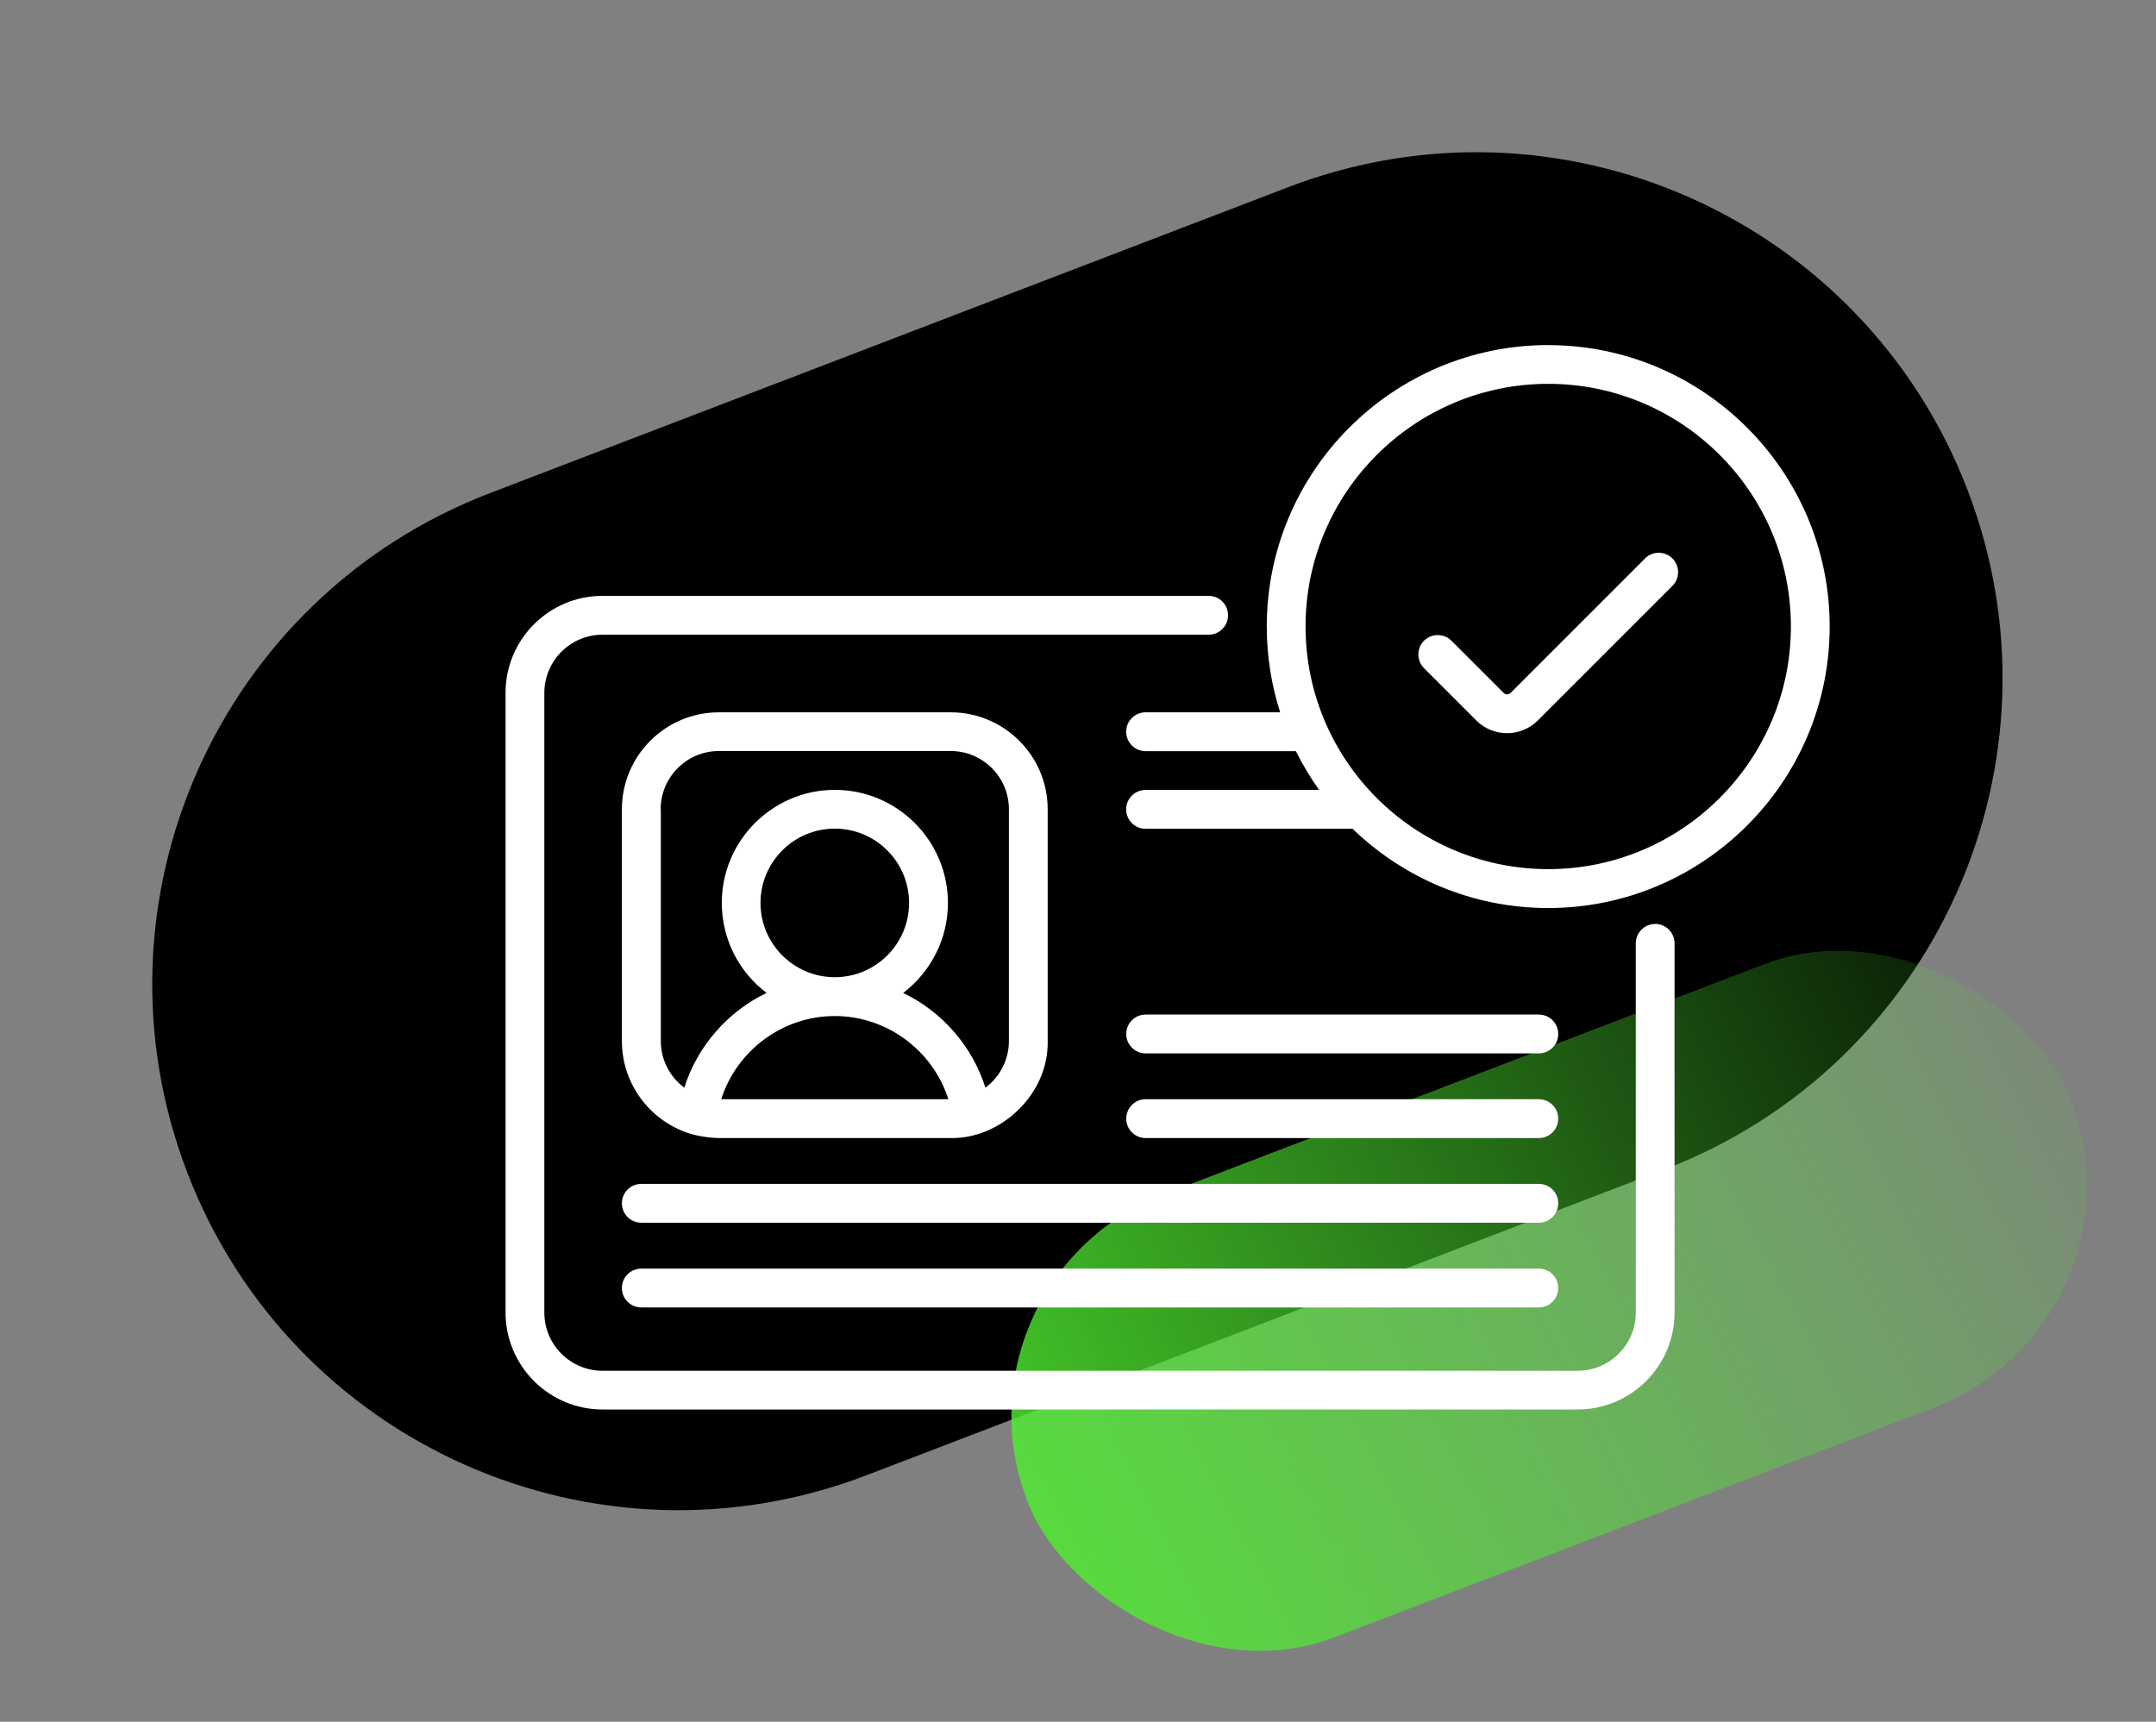
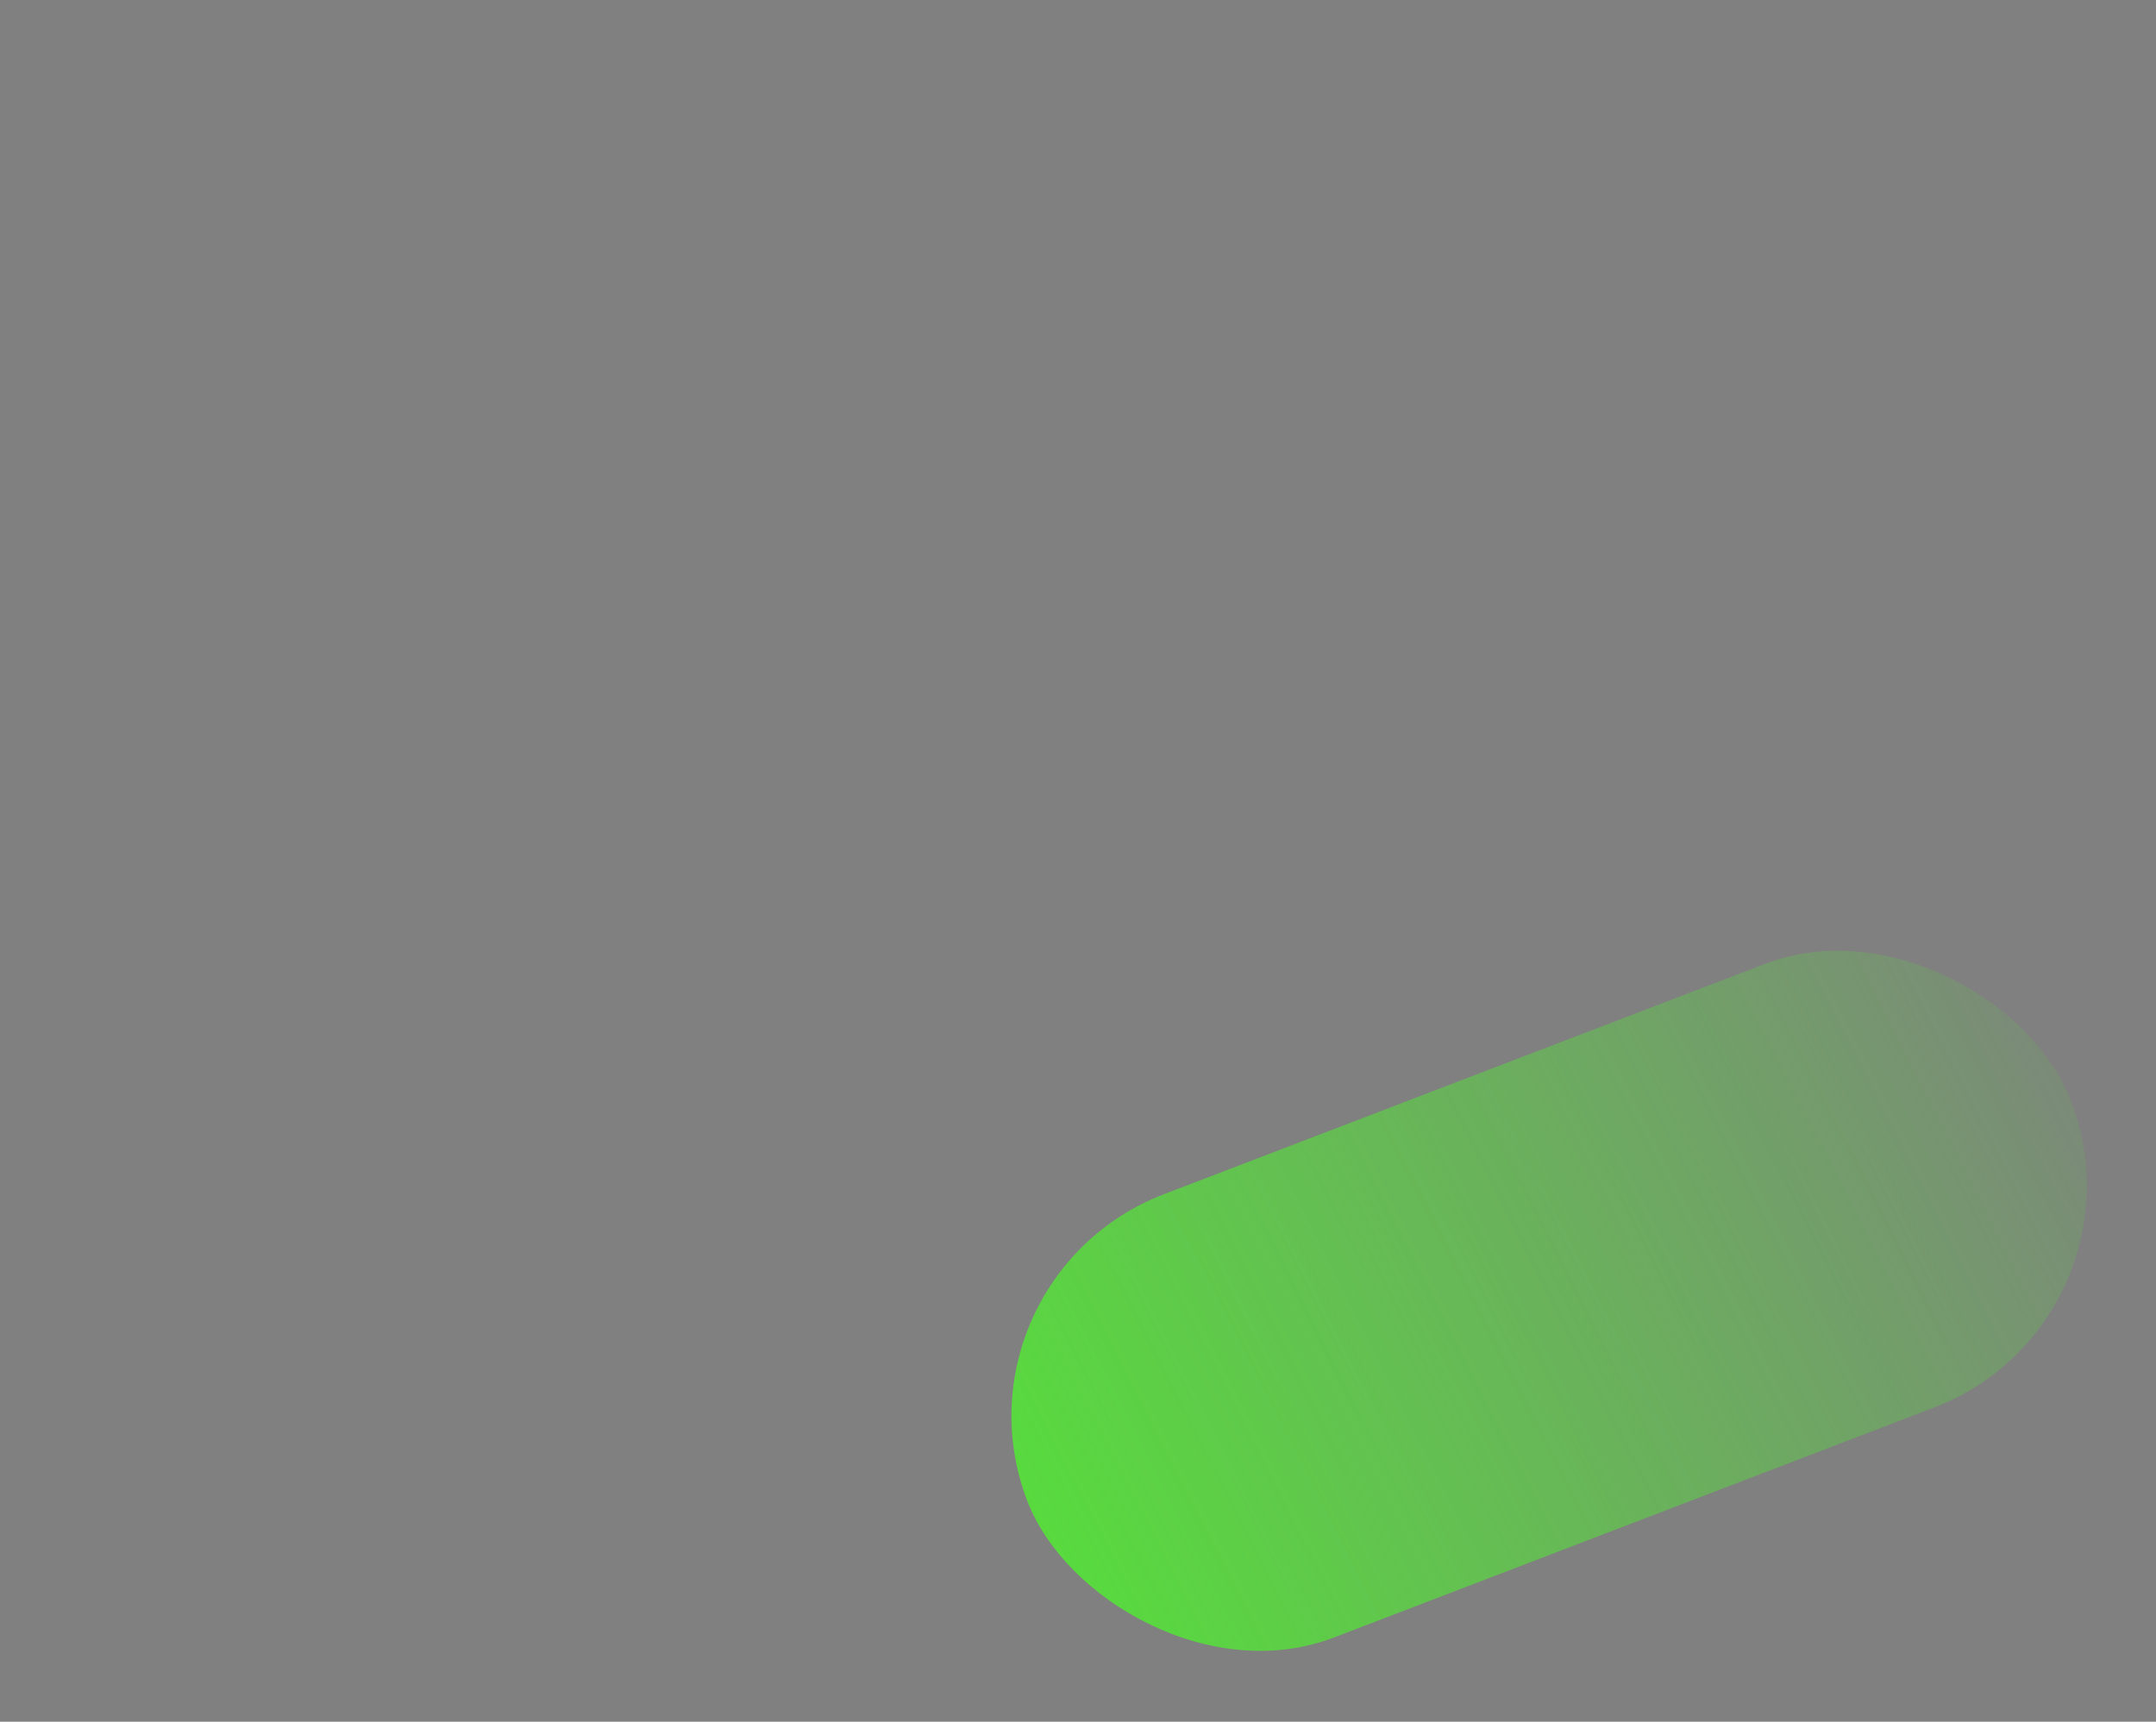
<svg xmlns="http://www.w3.org/2000/svg" id="a" viewBox="0 0 303 242">
  <rect x="0" y="0" width="303" height="242" fill="#808080" stroke="none" />
  <defs>
    <style>.e{fill:#000;}.e,.f,.g{stroke-width:0px;}.f{fill:#fff;}.g{fill:url(#c);}</style>
    <linearGradient id="c" x1="140.42" y1="-445.9" x2="140.48" y2="-447.25" gradientTransform="translate(70368.07 -9190.13) rotate(90) scale(66.73 -157.1)" gradientUnits="userSpaceOnUse">
      <stop offset="0" stop-color="#50ec31" stop-opacity="0" />
      <stop offset="1" stop-color="#50ec31" />
    </linearGradient>
  </defs>
-   <path id="b" class="e" d="M276.52,68.88h0c14.61,38.12-4.45,80.87-42.57,95.48l-112.16,42.99c-38.12,14.61-80.87-4.45-95.48-42.57h0c-14.61-38.12,4.45-80.87,42.57-95.48l112.16-42.99c38.12-14.61,80.87,4.45,95.48,42.57Z" />
  <rect id="d" class="g" x="139.17" y="149.47" width="157.1" height="66.73" rx="33.37" ry="33.37" transform="translate(-51.02 90.03) rotate(-20.97)" />
-   <path class="f" d="M216.26,178.31h-126.13c-1.51,0-2.73,1.22-2.73,2.73s1.22,2.73,2.73,2.73h126.13c1.51,0,2.73-1.22,2.73-2.73s-1.22-2.73-2.73-2.73ZM216.26,166.4h-126.13c-1.51,0-2.73,1.22-2.73,2.73s1.22,2.73,2.73,2.73h126.13c1.51,0,2.73-1.22,2.73-2.73s-1.22-2.73-2.73-2.73ZM232.62,129.87c-1.51,0-2.73,1.22-2.73,2.73v51.89c0,4.51-3.67,8.18-8.18,8.18H84.68c-4.51,0-8.18-3.67-8.18-8.18v-87.1c0-4.51,3.67-8.18,8.18-8.18h85.18c1.51,0,2.73-1.22,2.73-2.73s-1.22-2.73-2.73-2.73h-85.18c-7.52,0-13.63,6.11-13.63,13.63v87.1c0,7.52,6.11,13.63,13.63,13.63h137.03c7.52,0,13.63-6.11,13.63-13.63v-51.89c0-1.51-1.22-2.73-2.73-2.73ZM217.59,48.5c-21.81,0-39.56,17.75-39.56,39.56,0,4.2.66,8.25,1.88,12.06h-18.91c-1.51,0-2.73,1.22-2.73,2.73s1.22,2.73,2.73,2.73h21.12c.95,1.91,2.04,3.73,3.27,5.45h-24.39c-1.51,0-2.73,1.22-2.73,2.73s1.22,2.73,2.73,2.73h29.09c7.12,6.89,16.82,11.14,27.49,11.14,21.81,0,39.56-17.75,39.56-39.56,0-21.81-17.75-39.56-39.56-39.56ZM217.59,122.16c-18.81,0-34.11-15.3-34.11-34.11s15.3-34.1,34.11-34.1,34.1,15.3,34.1,34.1-15.3,34.11-34.1,34.11ZM97.33,159.44c.83.23,2.1.48,3.7.52h32.58c6.93.14,13.77-6.06,13.63-13.63v-32.58c0-7.52-6.11-13.63-13.63-13.63h-32.58c-7.52,0-13.63,6.11-13.63,13.63v32.58c0,6.23,4.21,11.5,9.93,13.12ZM101.36,154.5c2.17-6.82,8.6-11.69,15.96-11.69s13.79,4.87,15.96,11.69h-31.93ZM106.88,126.91c0-5.76,4.68-10.44,10.44-10.44s10.44,4.68,10.44,10.44-4.68,10.44-10.44,10.44-10.44-4.68-10.44-10.44ZM92.85,113.74c0-4.51,3.67-8.18,8.18-8.18h32.58c4.51,0,8.18,3.67,8.18,8.18v32.58c0,2.68-1.3,5.07-3.3,6.56-1.86-5.89-6.12-10.69-11.56-13.32,3.82-2.91,6.29-7.49,6.29-12.65,0-8.76-7.13-15.89-15.89-15.89s-15.89,7.13-15.89,15.89c0,5.16,2.47,9.75,6.29,12.65-5.44,2.63-9.7,7.43-11.56,13.32-2-1.49-3.3-3.88-3.3-6.56v-32.58ZM231.2,78.49l-18.91,18.91c-.26.26-.69.26-.96,0l-7.34-7.34c-1.06-1.06-2.79-1.06-3.86,0-1.06,1.06-1.06,2.79,0,3.86l7.34,7.34c1.2,1.2,2.76,1.79,4.33,1.79s3.14-.6,4.33-1.79l18.91-18.91c1.06-1.06,1.06-2.79,0-3.86-1.07-1.06-2.79-1.06-3.86,0ZM216.26,142.6h-55.25c-1.51,0-2.73,1.22-2.73,2.73s1.22,2.73,2.73,2.73h55.25c1.51,0,2.73-1.22,2.73-2.73s-1.22-2.73-2.73-2.73ZM216.26,154.5h-55.25c-1.51,0-2.73,1.22-2.73,2.73s1.22,2.73,2.73,2.73h55.25c1.51,0,2.73-1.22,2.73-2.73s-1.22-2.73-2.73-2.73Z" />
</svg>